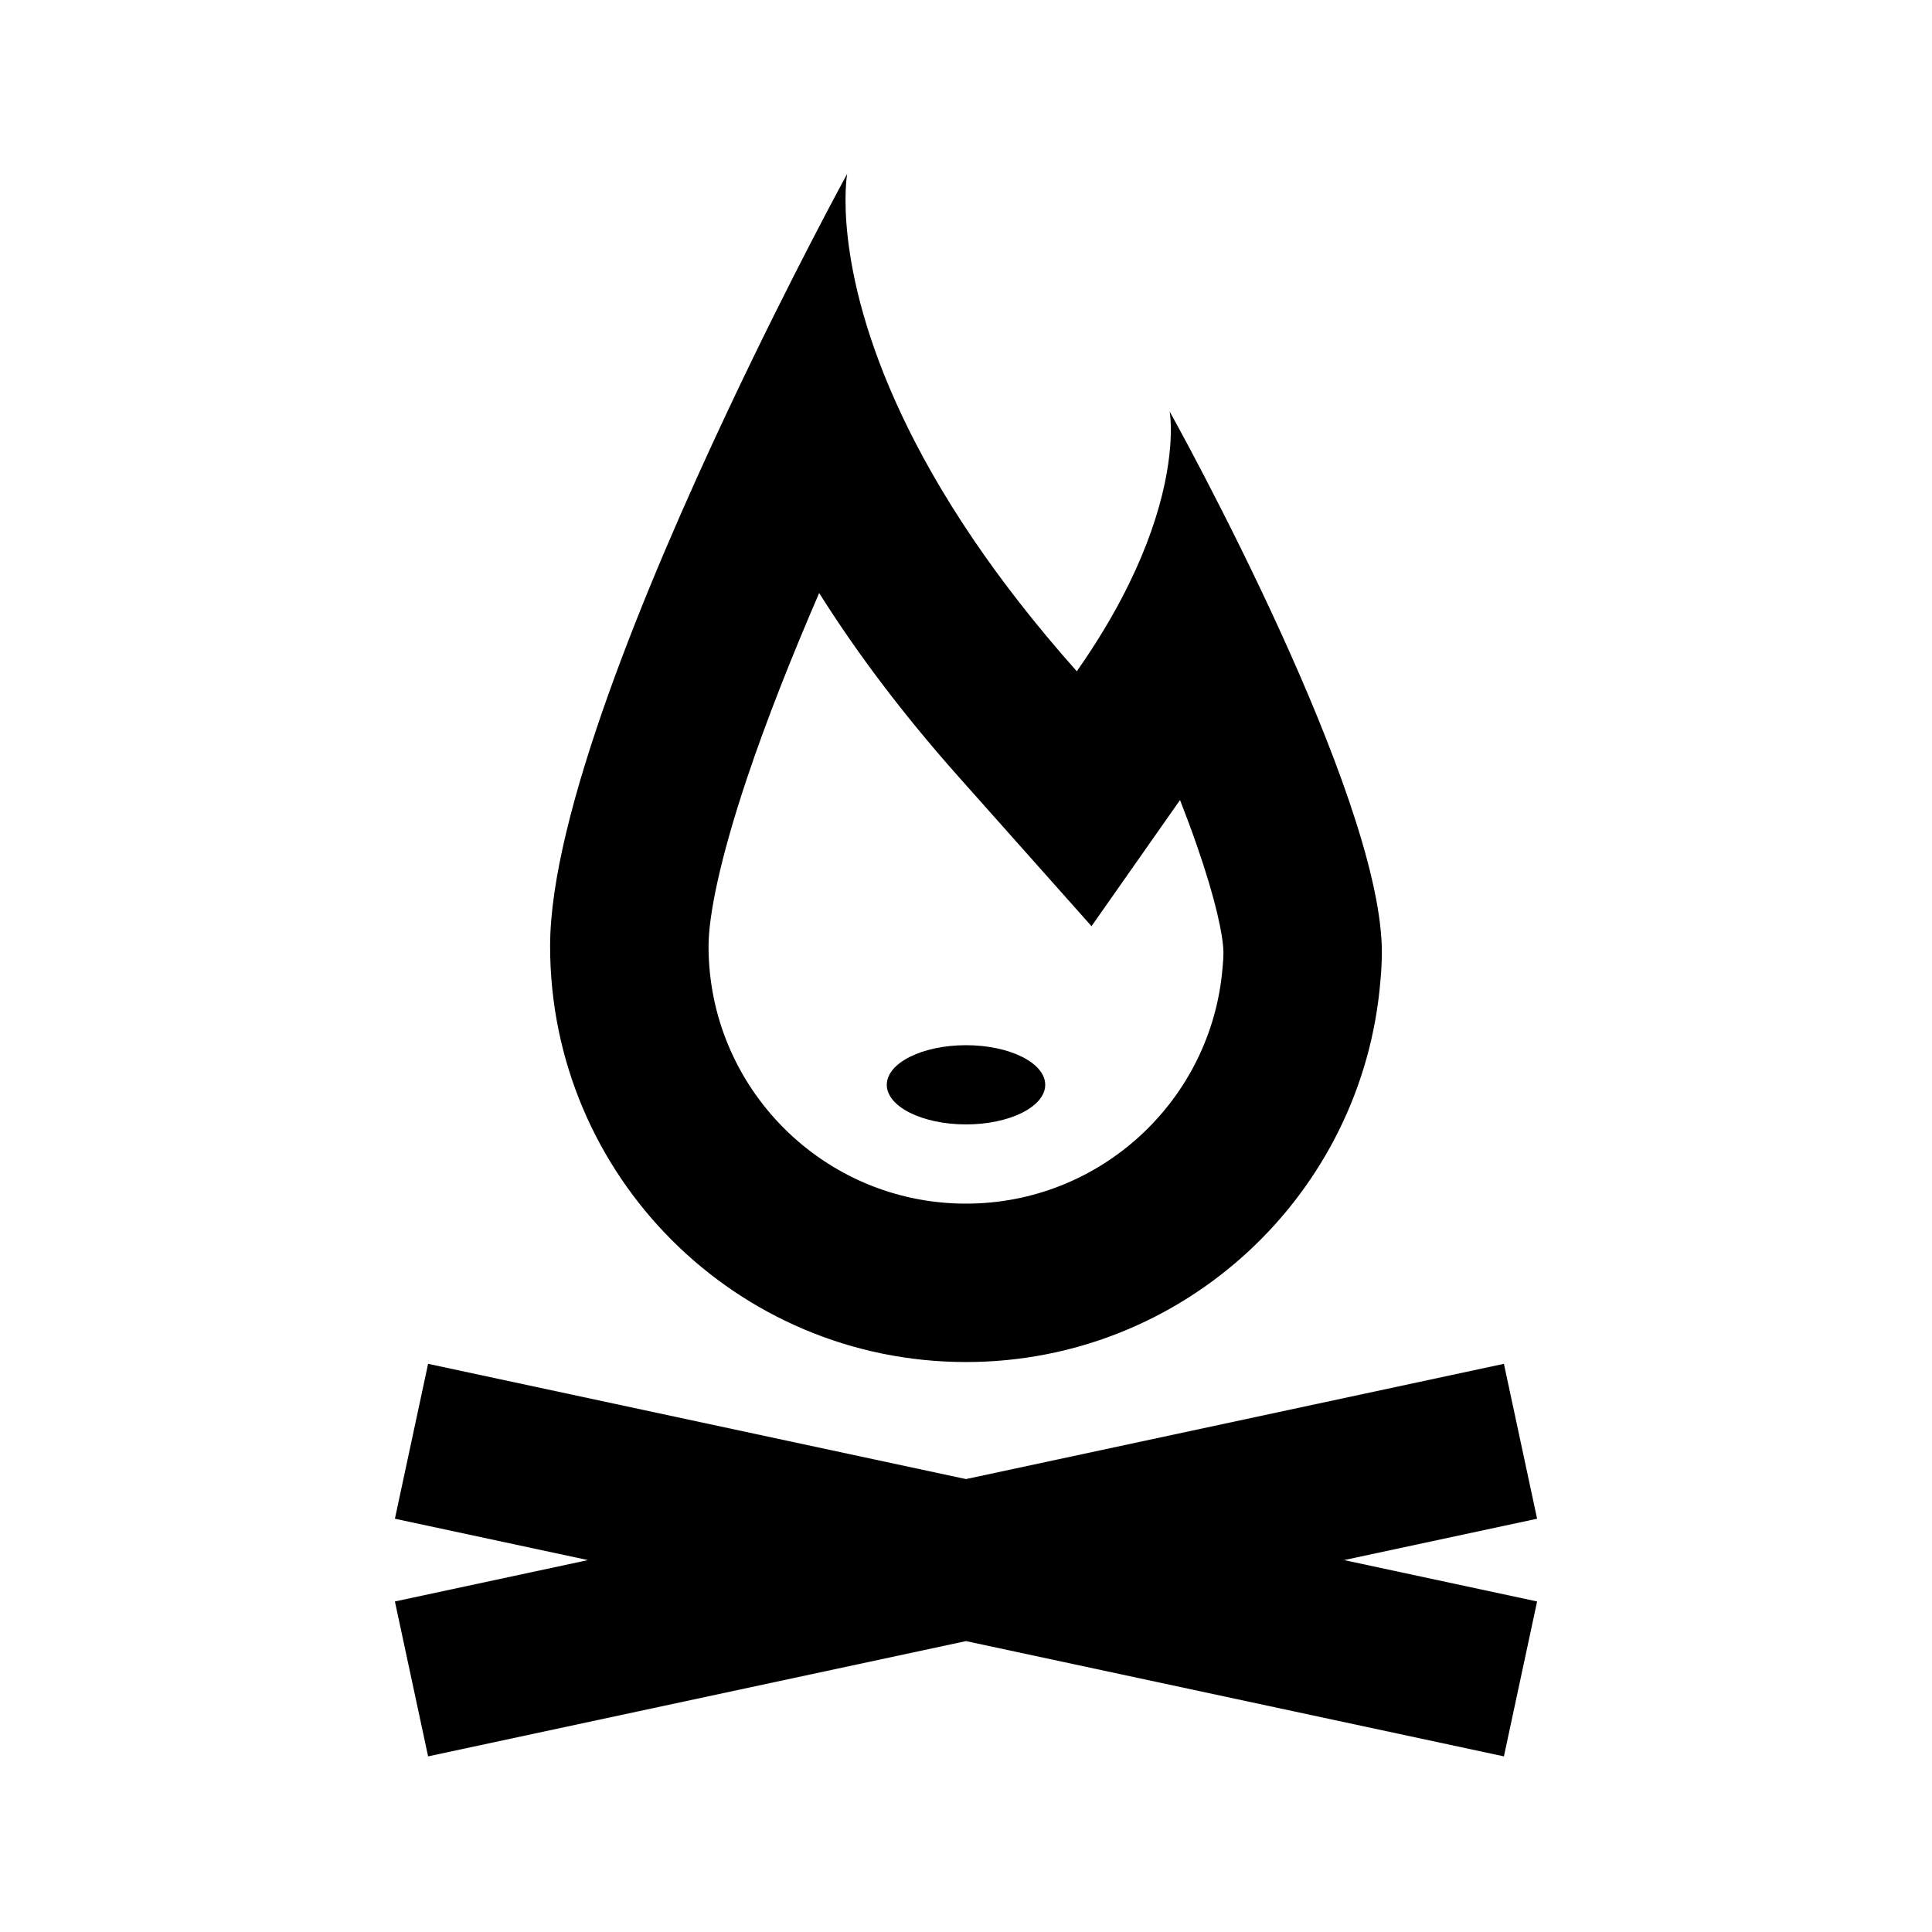
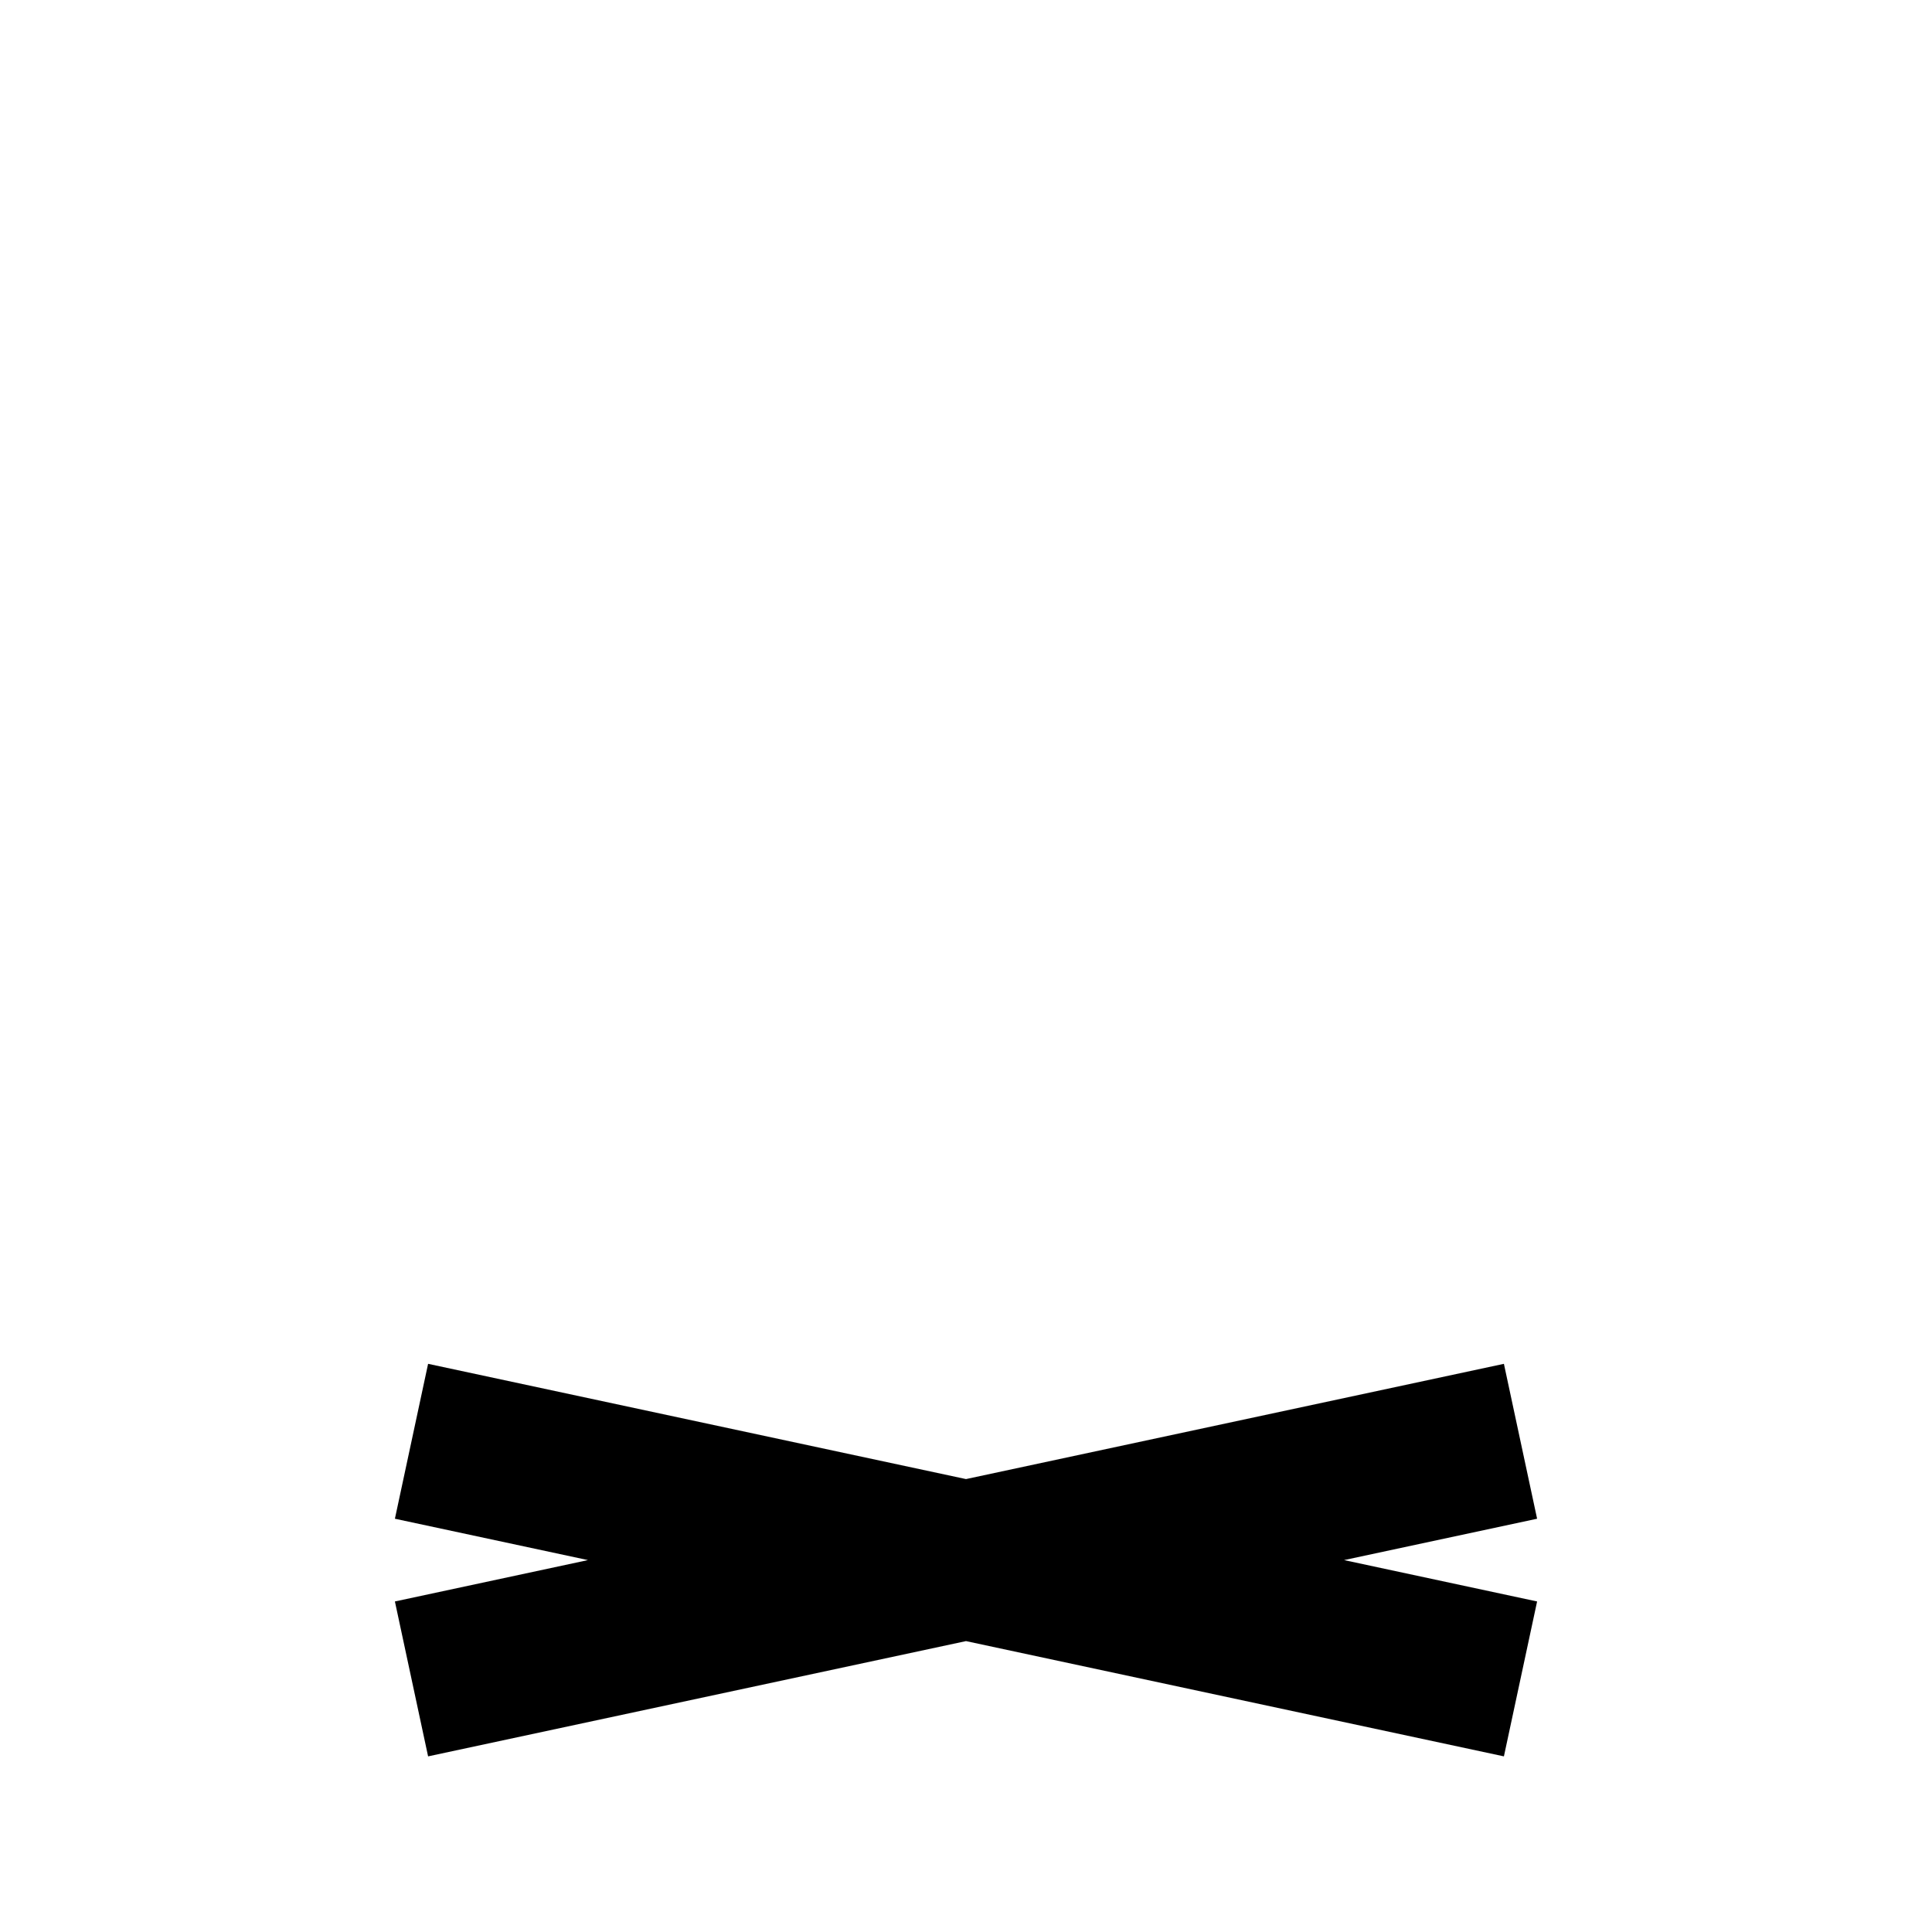
<svg xmlns="http://www.w3.org/2000/svg" fill="#000000" width="800px" height="800px" version="1.1" viewBox="144 144 512 512">
  <g>
-     <path d="m400 441.98c11.594 0 20.992-4.703 20.992-10.496 0-5.797-9.398-10.496-20.992-10.496s-20.992 4.699-20.992 10.496c0 5.793 9.398 10.496 20.992 10.496z" />
-     <path d="m510.2 395.74 0.004-0.992-0.023-0.02c-0.645-20.742-13.477-53.953-26.711-83.008-14.504-31.828-29.496-58.668-29.496-58.668s1.934 10.406-3.809 28.477c-2.617 8.246-6.832 18.086-13.559 29.262-2.148 3.57-4.555 7.277-7.242 11.109-10.973-12.332-20.004-24.023-27.43-34.969-8.09-11.93-14.281-22.973-19.004-33.012-18.777-39.891-14.422-63.844-14.422-63.844s-14.797 27.027-31.559 62.609c-21.902 46.492-47.164 107.58-47.164 142.06 0 60.867 49.344 110.21 110.21 110.21 57.812 0 105.23-44.516 109.84-101.14 0.242-2.465 0.367-4.969 0.367-7.496zm-149.11-94.582c-7.211 16.664-13.941 33.59-19.188 49.262-7.113 21.242-10.129 36.258-10.129 44.328 0 37.68 30.547 68.227 68.227 68.227 35.766 0 65.141-27.555 67.992-62.566l0.027-0.352 0.039-0.352c0.109-1.102 0.164-2.231 0.164-3.383l-0.004-0.086v-0.094l-0.004-0.117c-0.129-4.211-2.004-13.523-7.035-27.969-1.359-3.91-2.859-7.938-4.461-12.039l-23.457 33.43-35.266-39.641c-15.199-17.09-27.301-33.371-36.906-48.648z" fill-rule="evenodd" />
    <path d="m299.81 557.44-51.156-10.961 8.797-41.051 142.55 30.543 142.55-30.543 8.797 41.051-51.156 10.961 51.156 10.965-8.797 41.051-142.55-30.547-142.55 30.547-8.797-41.051z" />
  </g>
</svg>